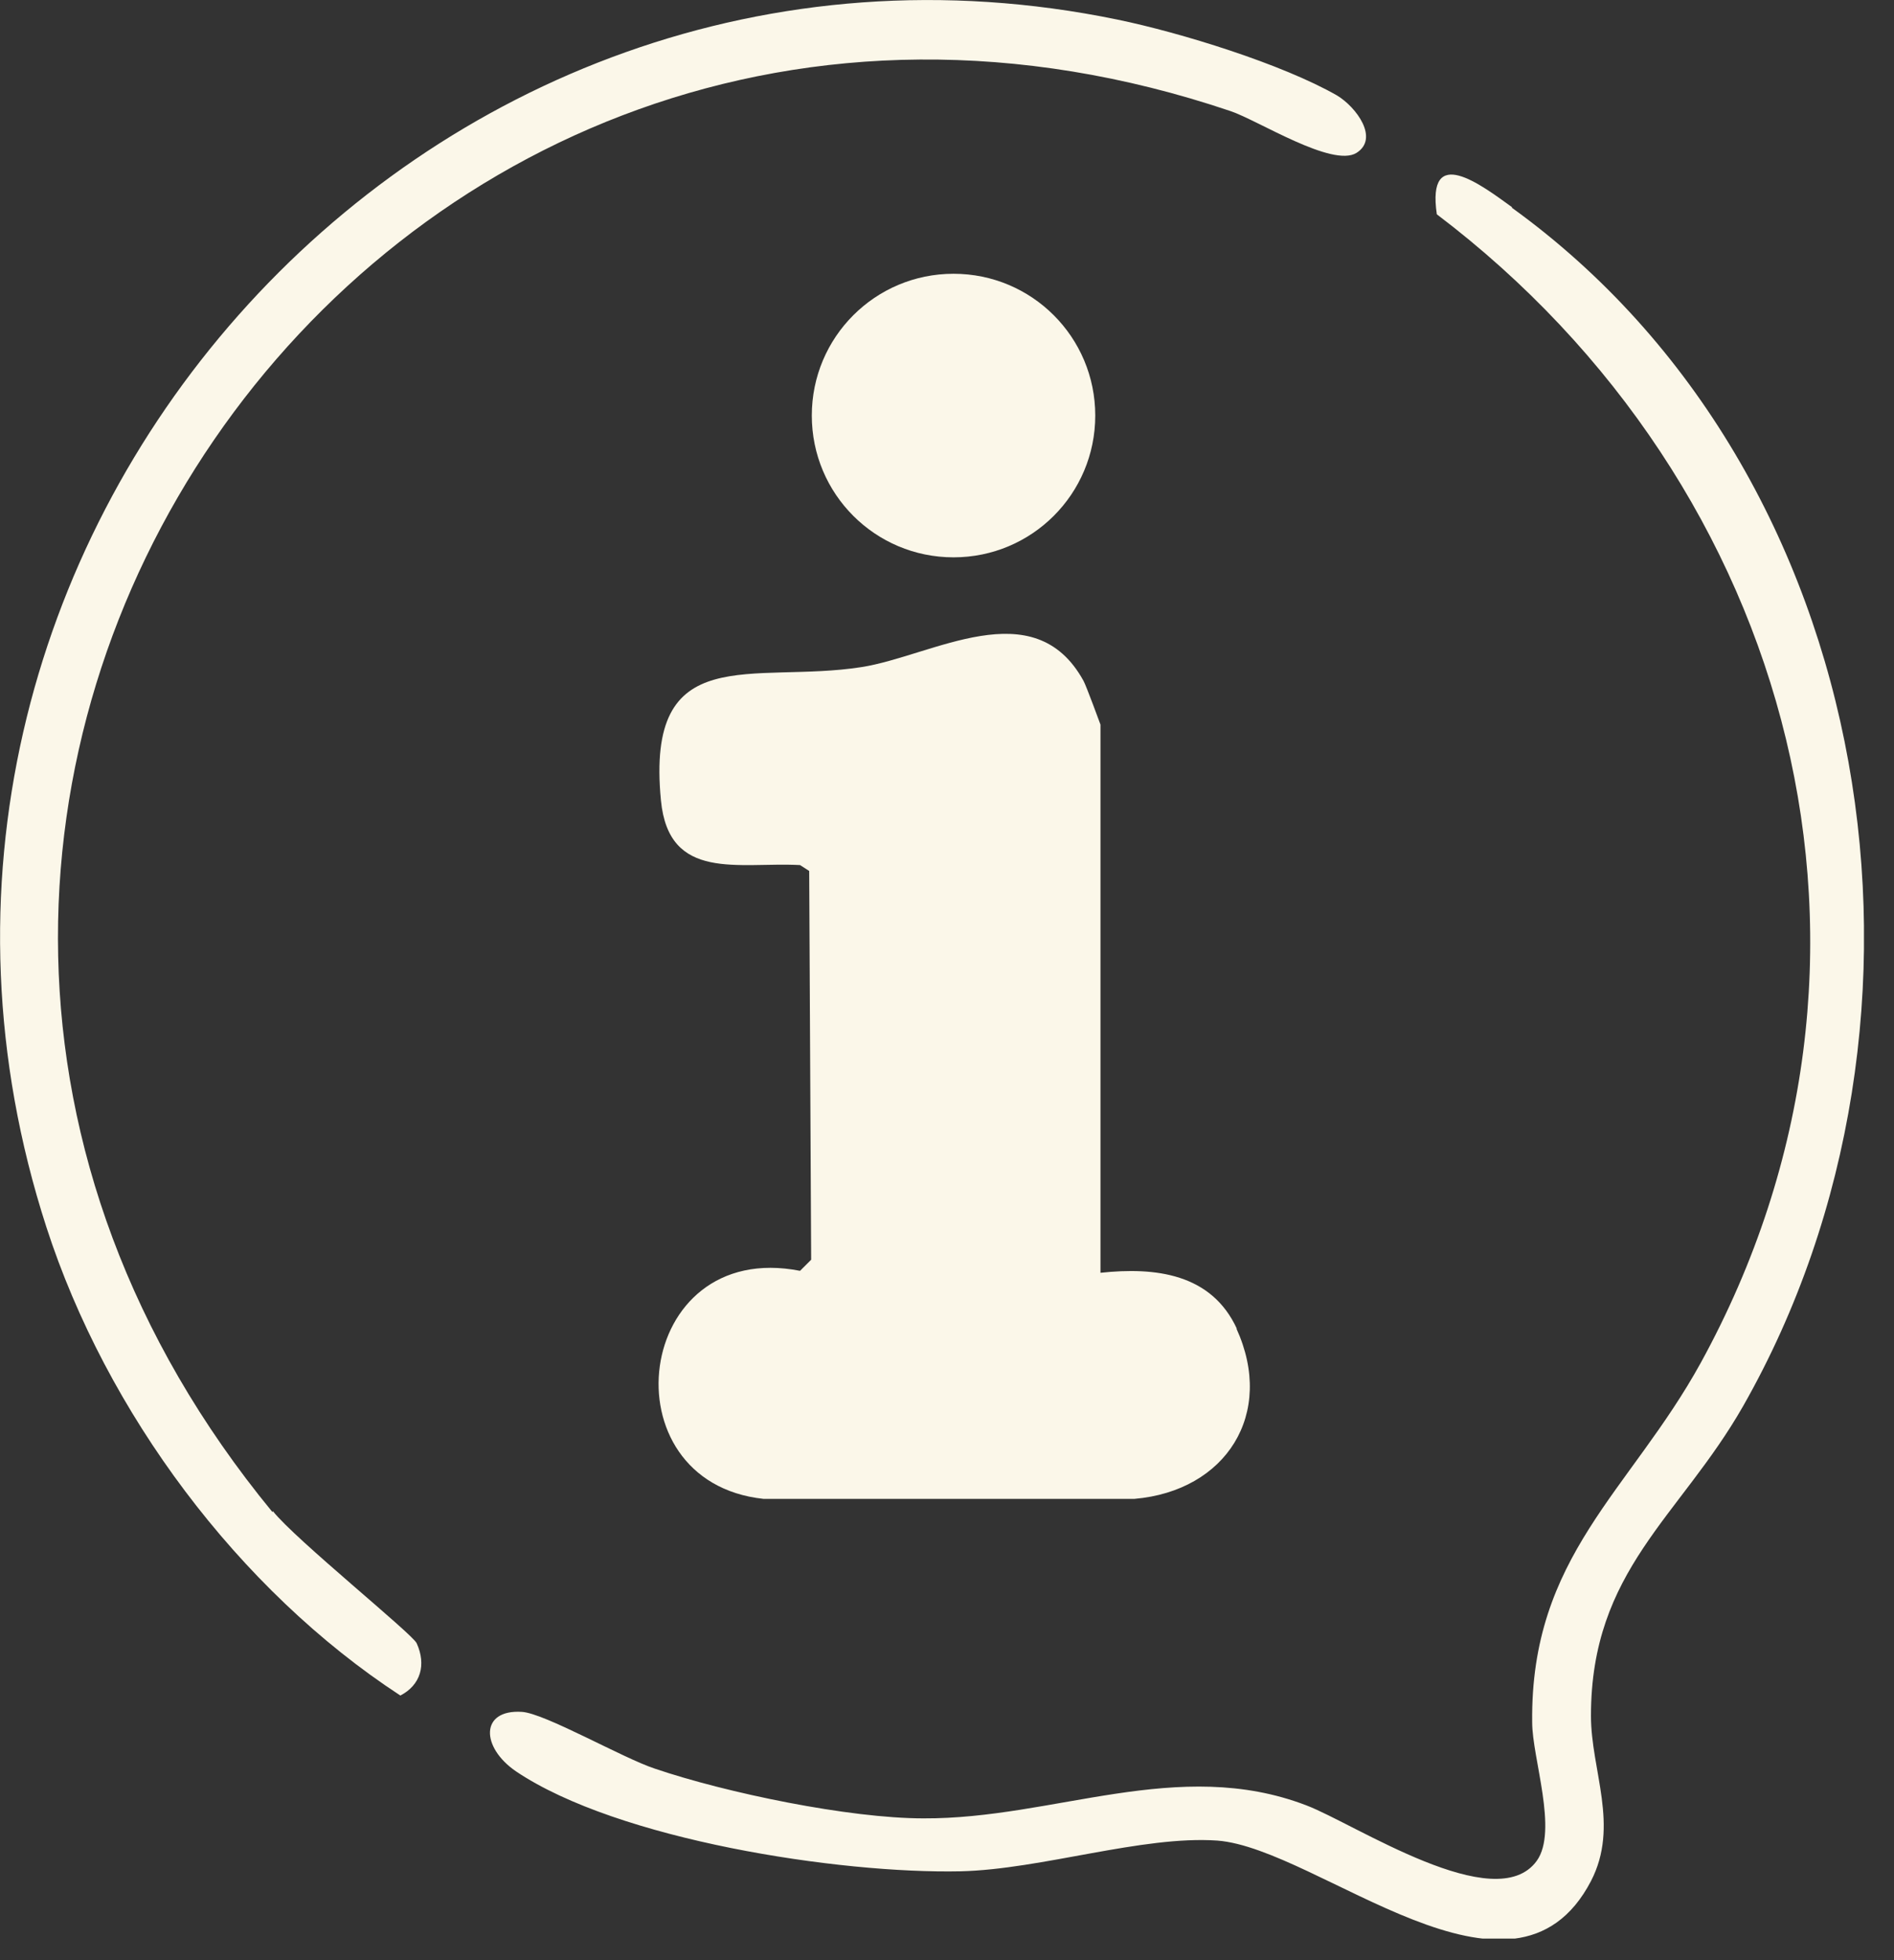
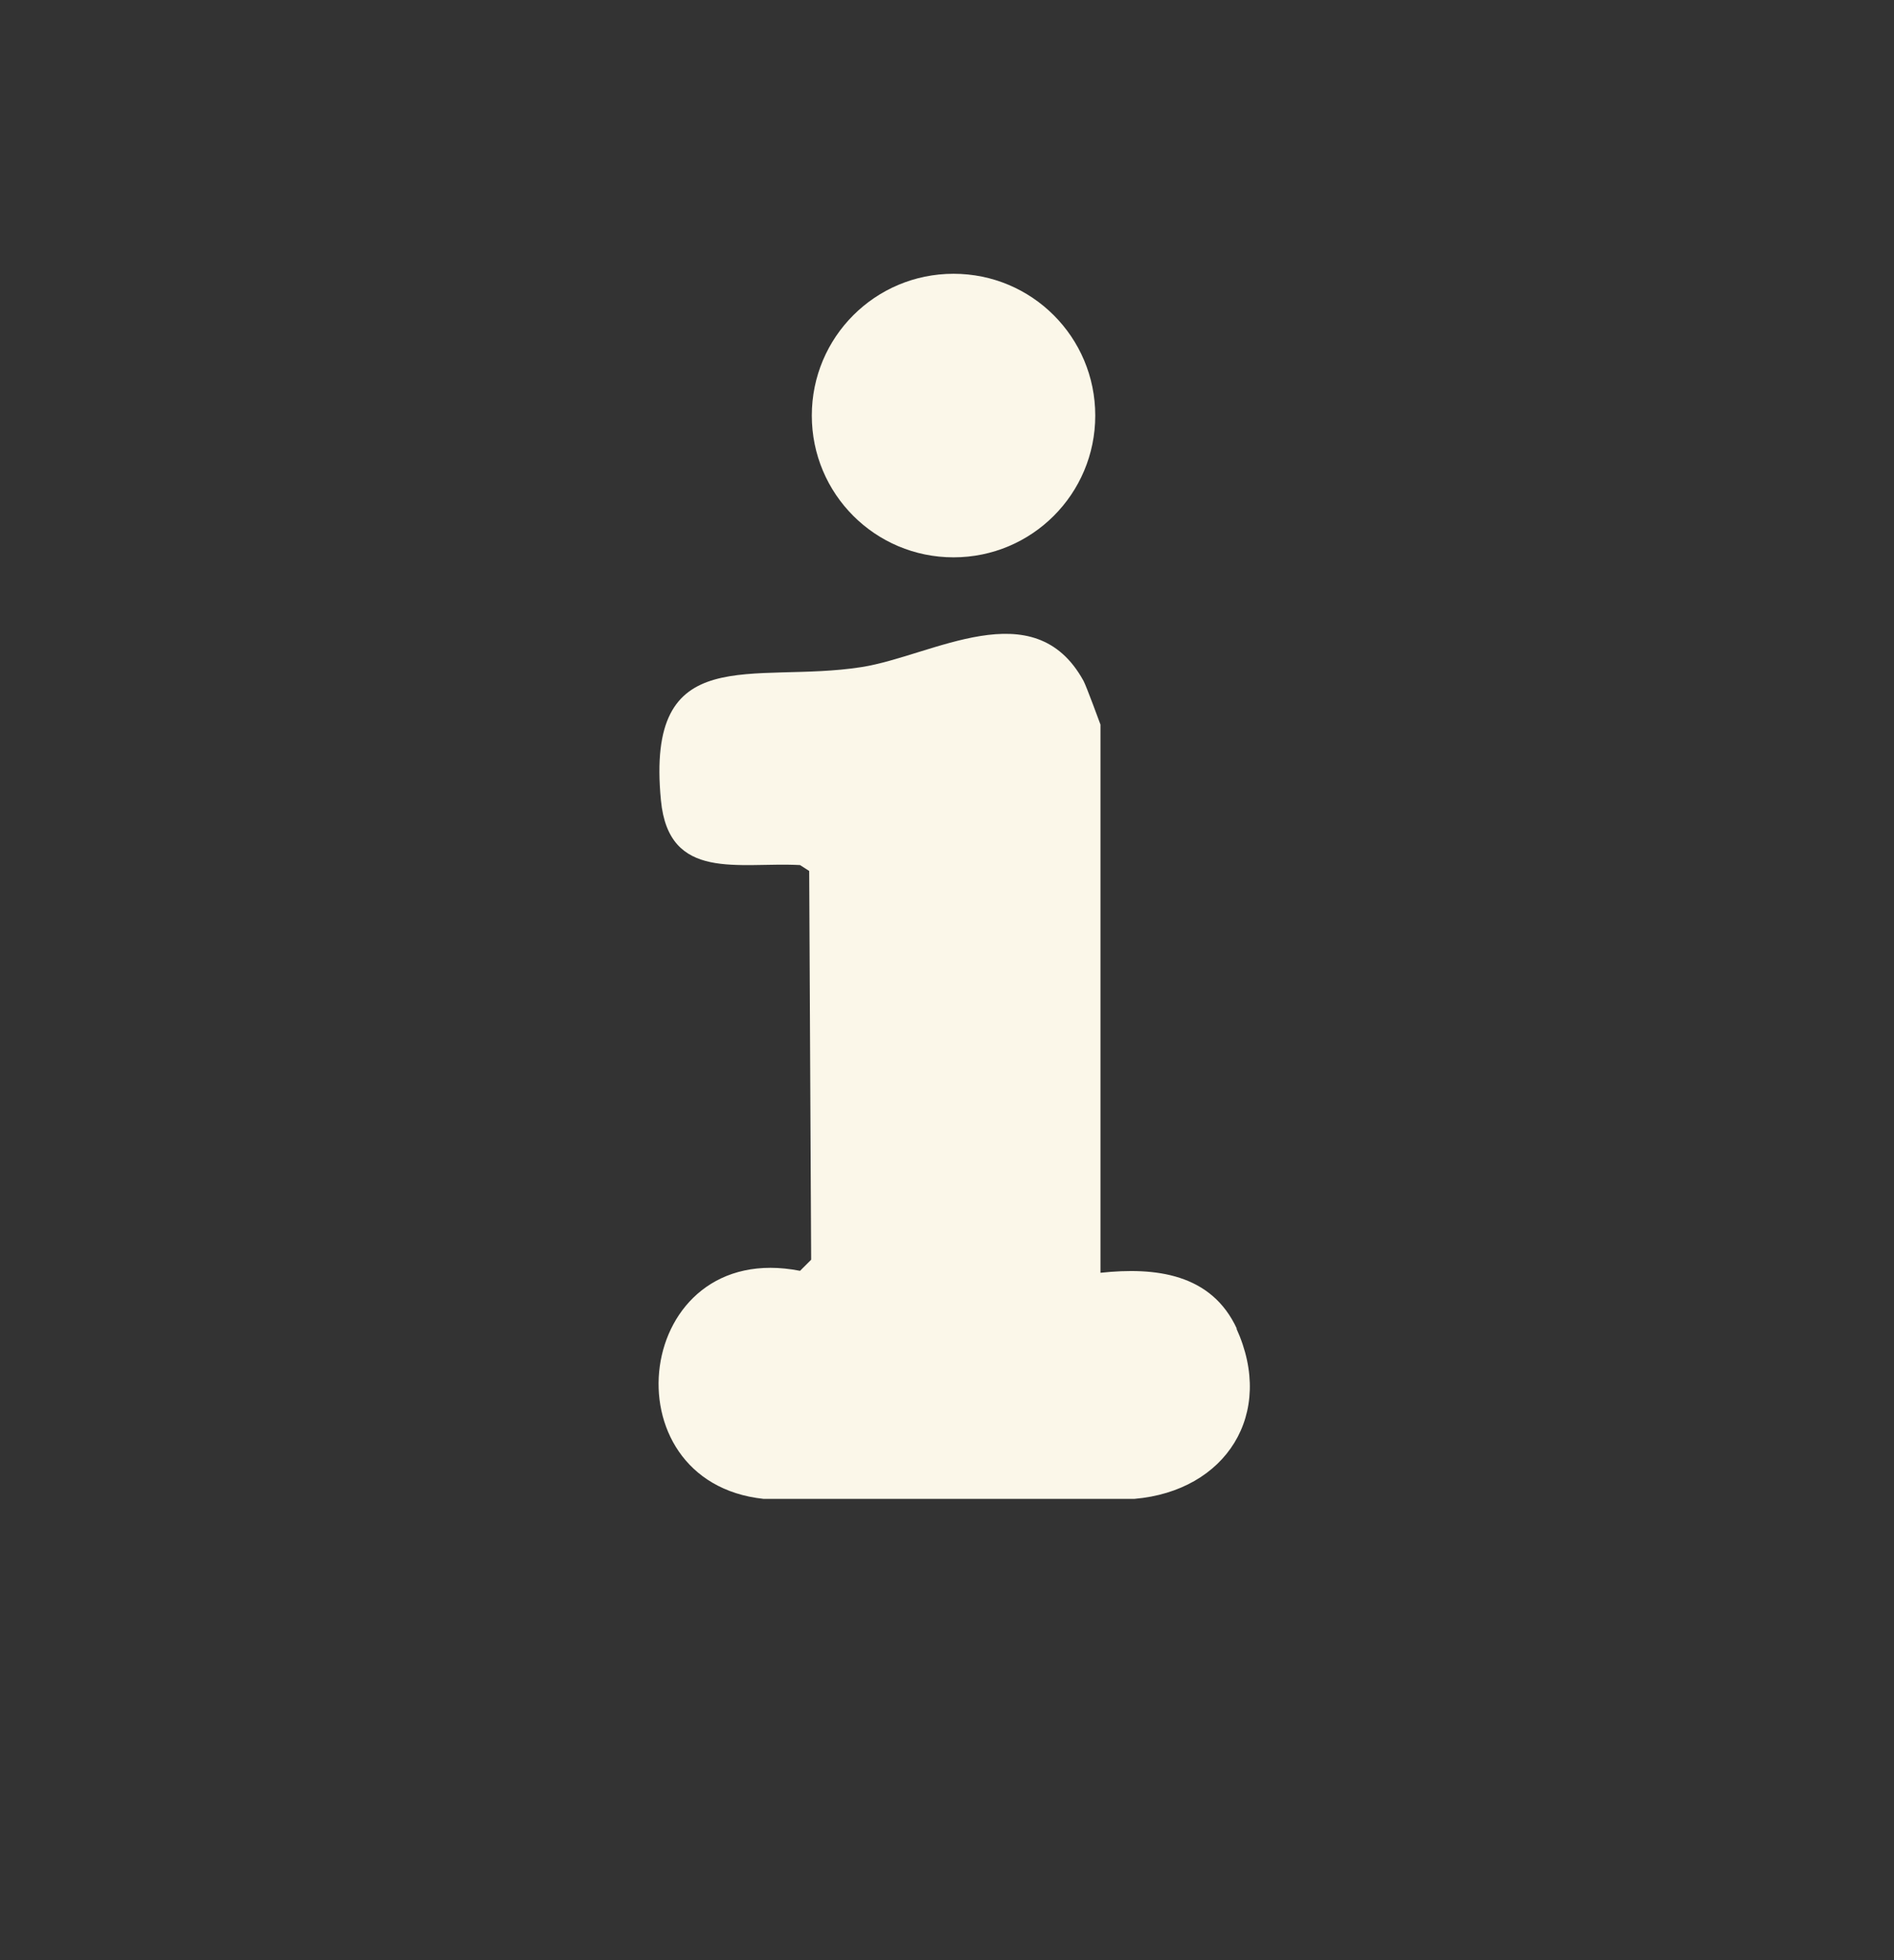
<svg xmlns="http://www.w3.org/2000/svg" width="29" height="30" viewBox="0 0 29 30" fill="none">
  <rect x="0" y="0" width="29" height="30" fill="#333333" stroke="none" />
  <g clip-path="url(#clip0_270_5)">
-     <path d="M23.15 3.17C22.68 2.83 21.84 2.19 22 3.28C27.48 7.43 29.43 14.69 26.04 20.86C24.96 22.82 23.43 23.82 23.46 26.36C23.46 26.91 23.86 28.02 23.53 28.48C22.9 29.35 20.74 27.91 20 27.63C18.04 26.88 16.14 27.84 14.14 27.83C13 27.83 11.12 27.44 10.03 27.07C9.54 26.91 8.34 26.22 7.99 26.2C7.35 26.16 7.36 26.74 7.9 27.11C9.46 28.16 12.85 28.68 14.71 28.64C15.95 28.61 17.49 28.09 18.64 28.17C20.19 28.29 23.17 31.07 24.36 28.79C24.8 27.94 24.36 27.1 24.36 26.26C24.36 24.03 25.72 23.22 26.69 21.52C30.06 15.6 28.8 7.26 23.15 3.18V3.17Z" fill="#FBF7E9" />
-     <path d="M4.17 23.14C-4.67 12.39 5.74 -2.72 18.84 1.7C19.26 1.84 20.4 2.57 20.77 2.34C21.12 2.12 20.77 1.64 20.47 1.46C19.63 0.98 18.08 0.5 17.11 0.3C6.45 -1.9 -2.65 8.4 0.71 18.78C1.63 21.62 3.65 24.33 6.13 25.95C6.44 25.79 6.53 25.48 6.38 25.15C6.32 25.01 4.52 23.56 4.18 23.13L4.17 23.14Z" fill="#FBF7E9" />
    <path d="M18.94 20.34C18.55 19.49 17.69 19.39 16.85 19.48V11.09C16.85 11.09 16.63 10.49 16.59 10.42C15.83 9.04 14.28 10.04 13.19 10.21C11.52 10.47 9.88 9.78 10.12 12.25C10.24 13.5 11.31 13.19 12.25 13.24L12.39 13.33L12.42 19.28L12.25 19.45C9.7 18.95 9.26 22.68 11.69 22.94H17.37C18.77 22.82 19.53 21.64 18.93 20.33L18.94 20.34Z" fill="#FBF7E9" />
    <path d="M16.77 6.36C16.77 5.16 15.8 4.19 14.6 4.19C13.4 4.19 12.43 5.16 12.43 6.36C12.43 7.56 13.4 8.53 14.6 8.53C15.8 8.53 16.77 7.56 16.77 6.36Z" fill="#FBF7E9" />
  </g>
  <defs>
    <clipPath id="clip0_270_5">
      <rect width="28.54" height="29.67" fill="white" />
    </clipPath>
  </defs>
</svg>